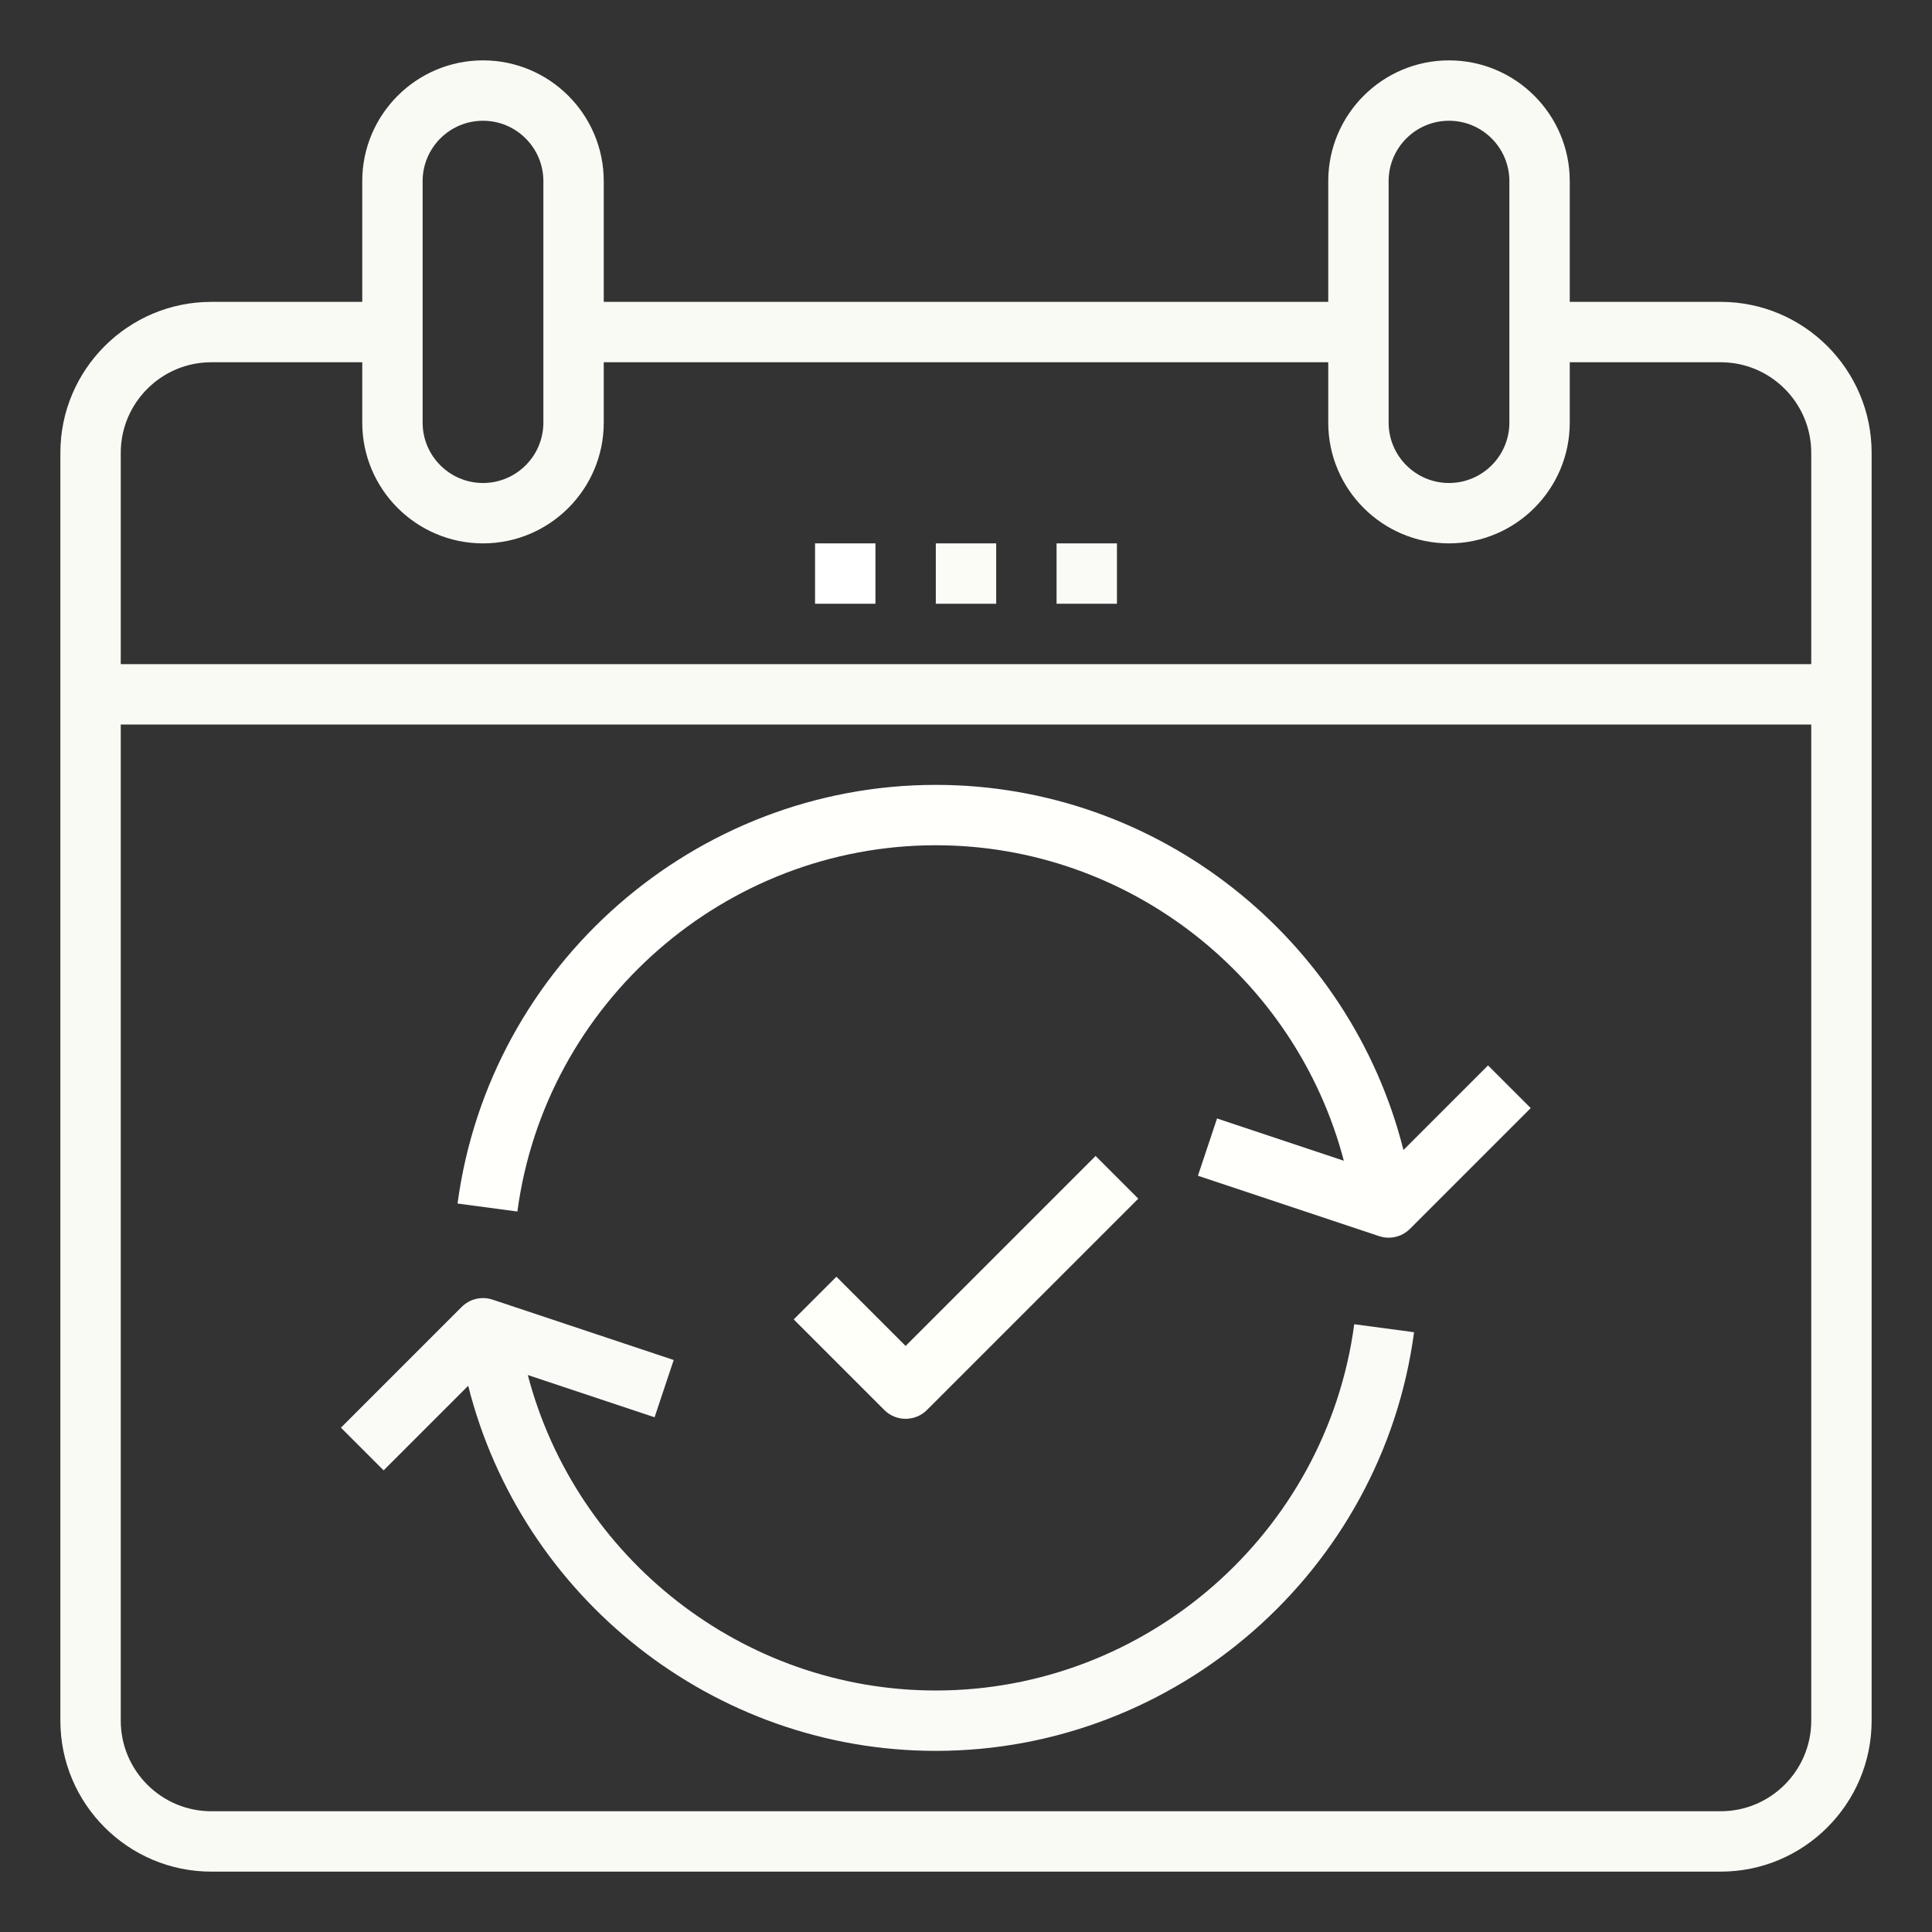
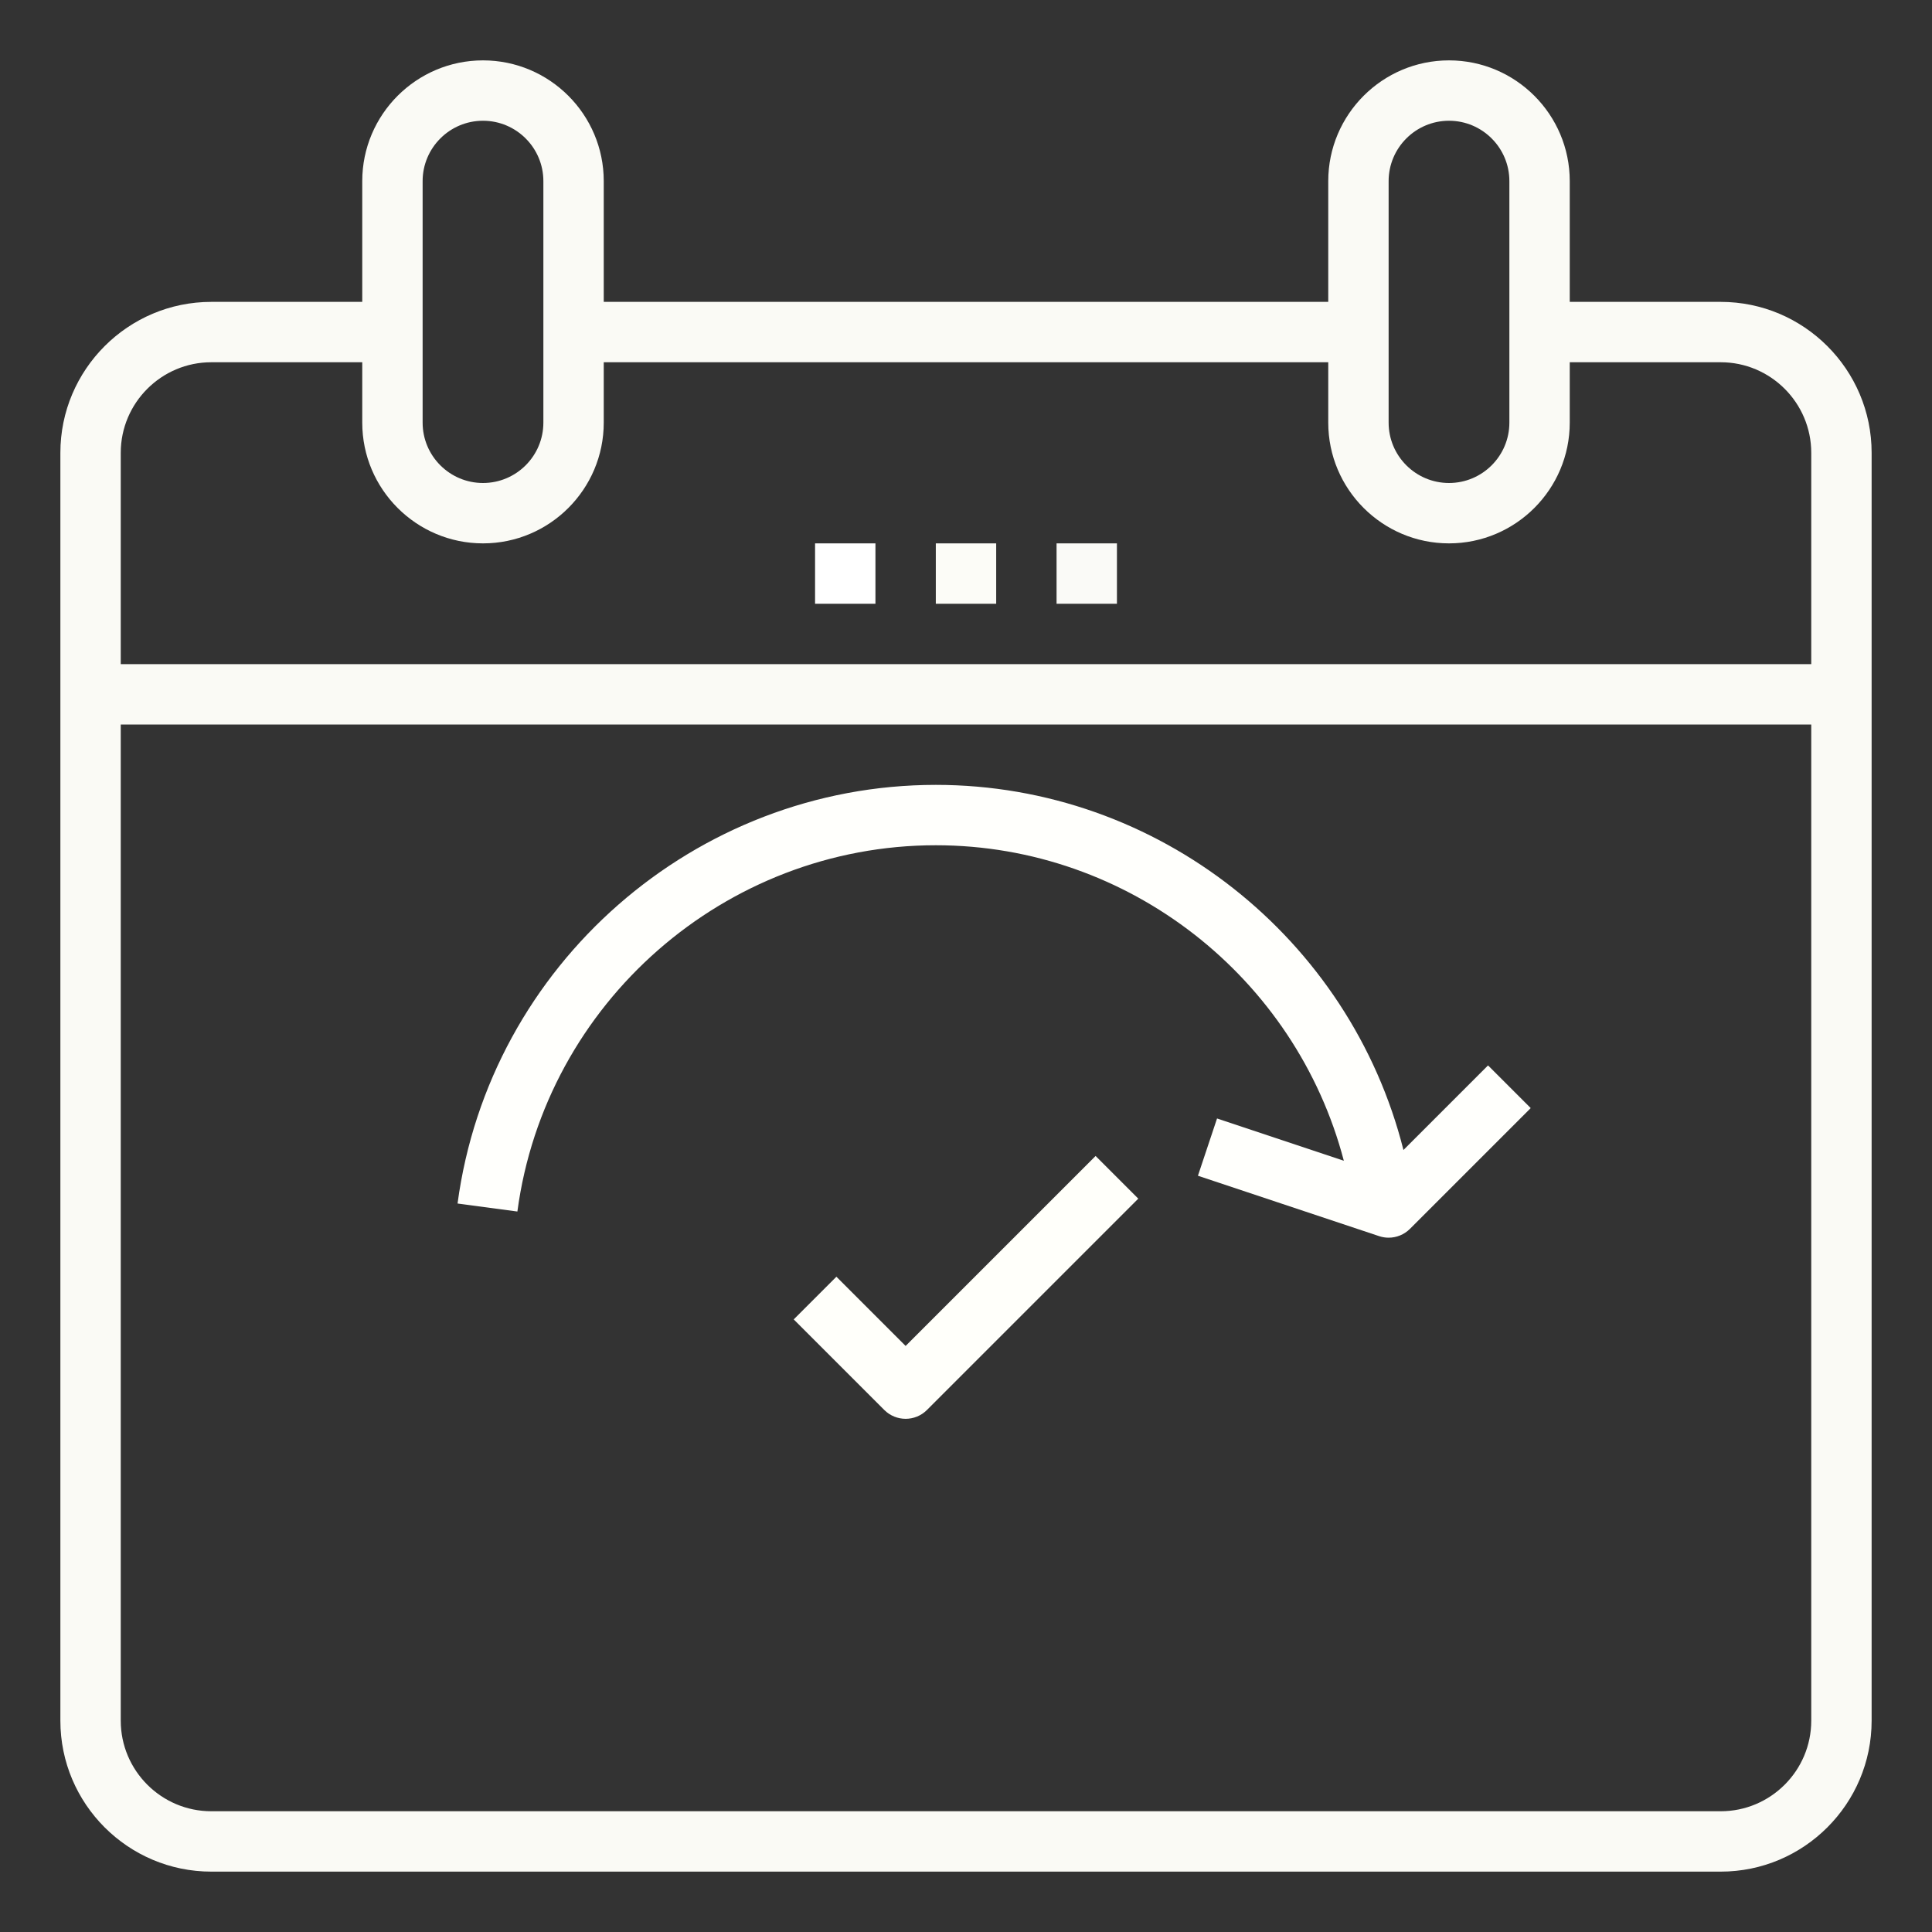
<svg xmlns="http://www.w3.org/2000/svg" version="1.1" id="Layer_1_1_" x="0px" y="0px" viewBox="0 0 64 64" style="enable-background:new 0 0 64 64;" xml:space="preserve">
  <rect x="0" y="0" width="64" height="64" fill="#333333" stroke="none" />
  <path d="M57,10h-5V6c0-2.206-1.794-4-4-4s-4,1.794-4,4v4H20V6c0-2.206-1.794-4-4-4s-4,1.794-4,4v4H7c-2.757,0-5,2.243-5,5v42  c0,2.757,2.243,5,5,5h50c2.757,0,5-2.243,5-5V15C62,12.243,59.757,10,57,10z M46,6c0-1.103,0.897-2,2-2s2,0.897,2,2v8  c0,1.103-0.897,2-2,2s-2-0.897-2-2V6z M14,6c0-1.103,0.897-2,2-2s2,0.897,2,2v8c0,1.103-0.897,2-2,2s-2-0.897-2-2V6z M7,12h5v2  c0,2.206,1.794,4,4,4s4-1.794,4-4v-2h24v2c0,2.206,1.794,4,4,4s4-1.794,4-4v-2h5c1.654,0,3,1.346,3,3v7H4v-7C4,13.346,5.346,12,7,12  z M57,60H7c-1.654,0-3-1.346-3-3V24h56v33C60,58.654,58.654,60,57,60z" id="id_115" style="fill: rgb(250, 250, 245);" />
  <rect x="31" y="18" width="2" height="2" id="id_116" style="fill: rgb(252, 252, 247);" />
  <rect x="35" y="18" width="2" height="2" id="id_117" style="fill: rgb(250, 250, 247);" />
  <rect x="27" y="18" width="2" height="2" id="id_118" style="fill: rgb(255, 255, 255);" />
-   <path d="M31,56c-6.398,0-11.927-4.391-13.516-10.451l4.2,1.4l0.633-1.897l-6-2c-0.36-0.12-0.756-0.026-1.023,0.242l-4,4l1.414,1.414  l2.802-2.802C17.273,52.91,23.634,58,31,58c7.976,0,14.786-5.962,15.843-13.868l-1.982-0.265C43.936,50.784,37.978,56,31,56z" id="id_119" style="fill: rgb(250, 250, 247);" />
  <path d="M46.491,38.095C44.727,31.09,38.366,26,31,26c-7.976,0-14.786,5.962-15.843,13.868l1.982,0.265  C18.064,33.216,24.022,28,31,28c6.398,0,11.927,4.391,13.516,10.451l-4.2-1.4l-0.633,1.897l6,2C45.787,40.983,45.895,41,46,41  c0.261,0,0.517-0.103,0.707-0.293l4-4l-1.414-1.414L46.491,38.095z" id="id_120" style="fill: rgb(255, 255, 252);" />
  <path d="M30.707,46.707l7-7l-1.414-1.414L30,44.586l-2.293-2.293l-1.414,1.414l3,3C29.488,46.902,29.744,47,30,47  S30.512,46.902,30.707,46.707z" id="id_121" style="fill: rgb(255, 255, 250);" />
</svg>